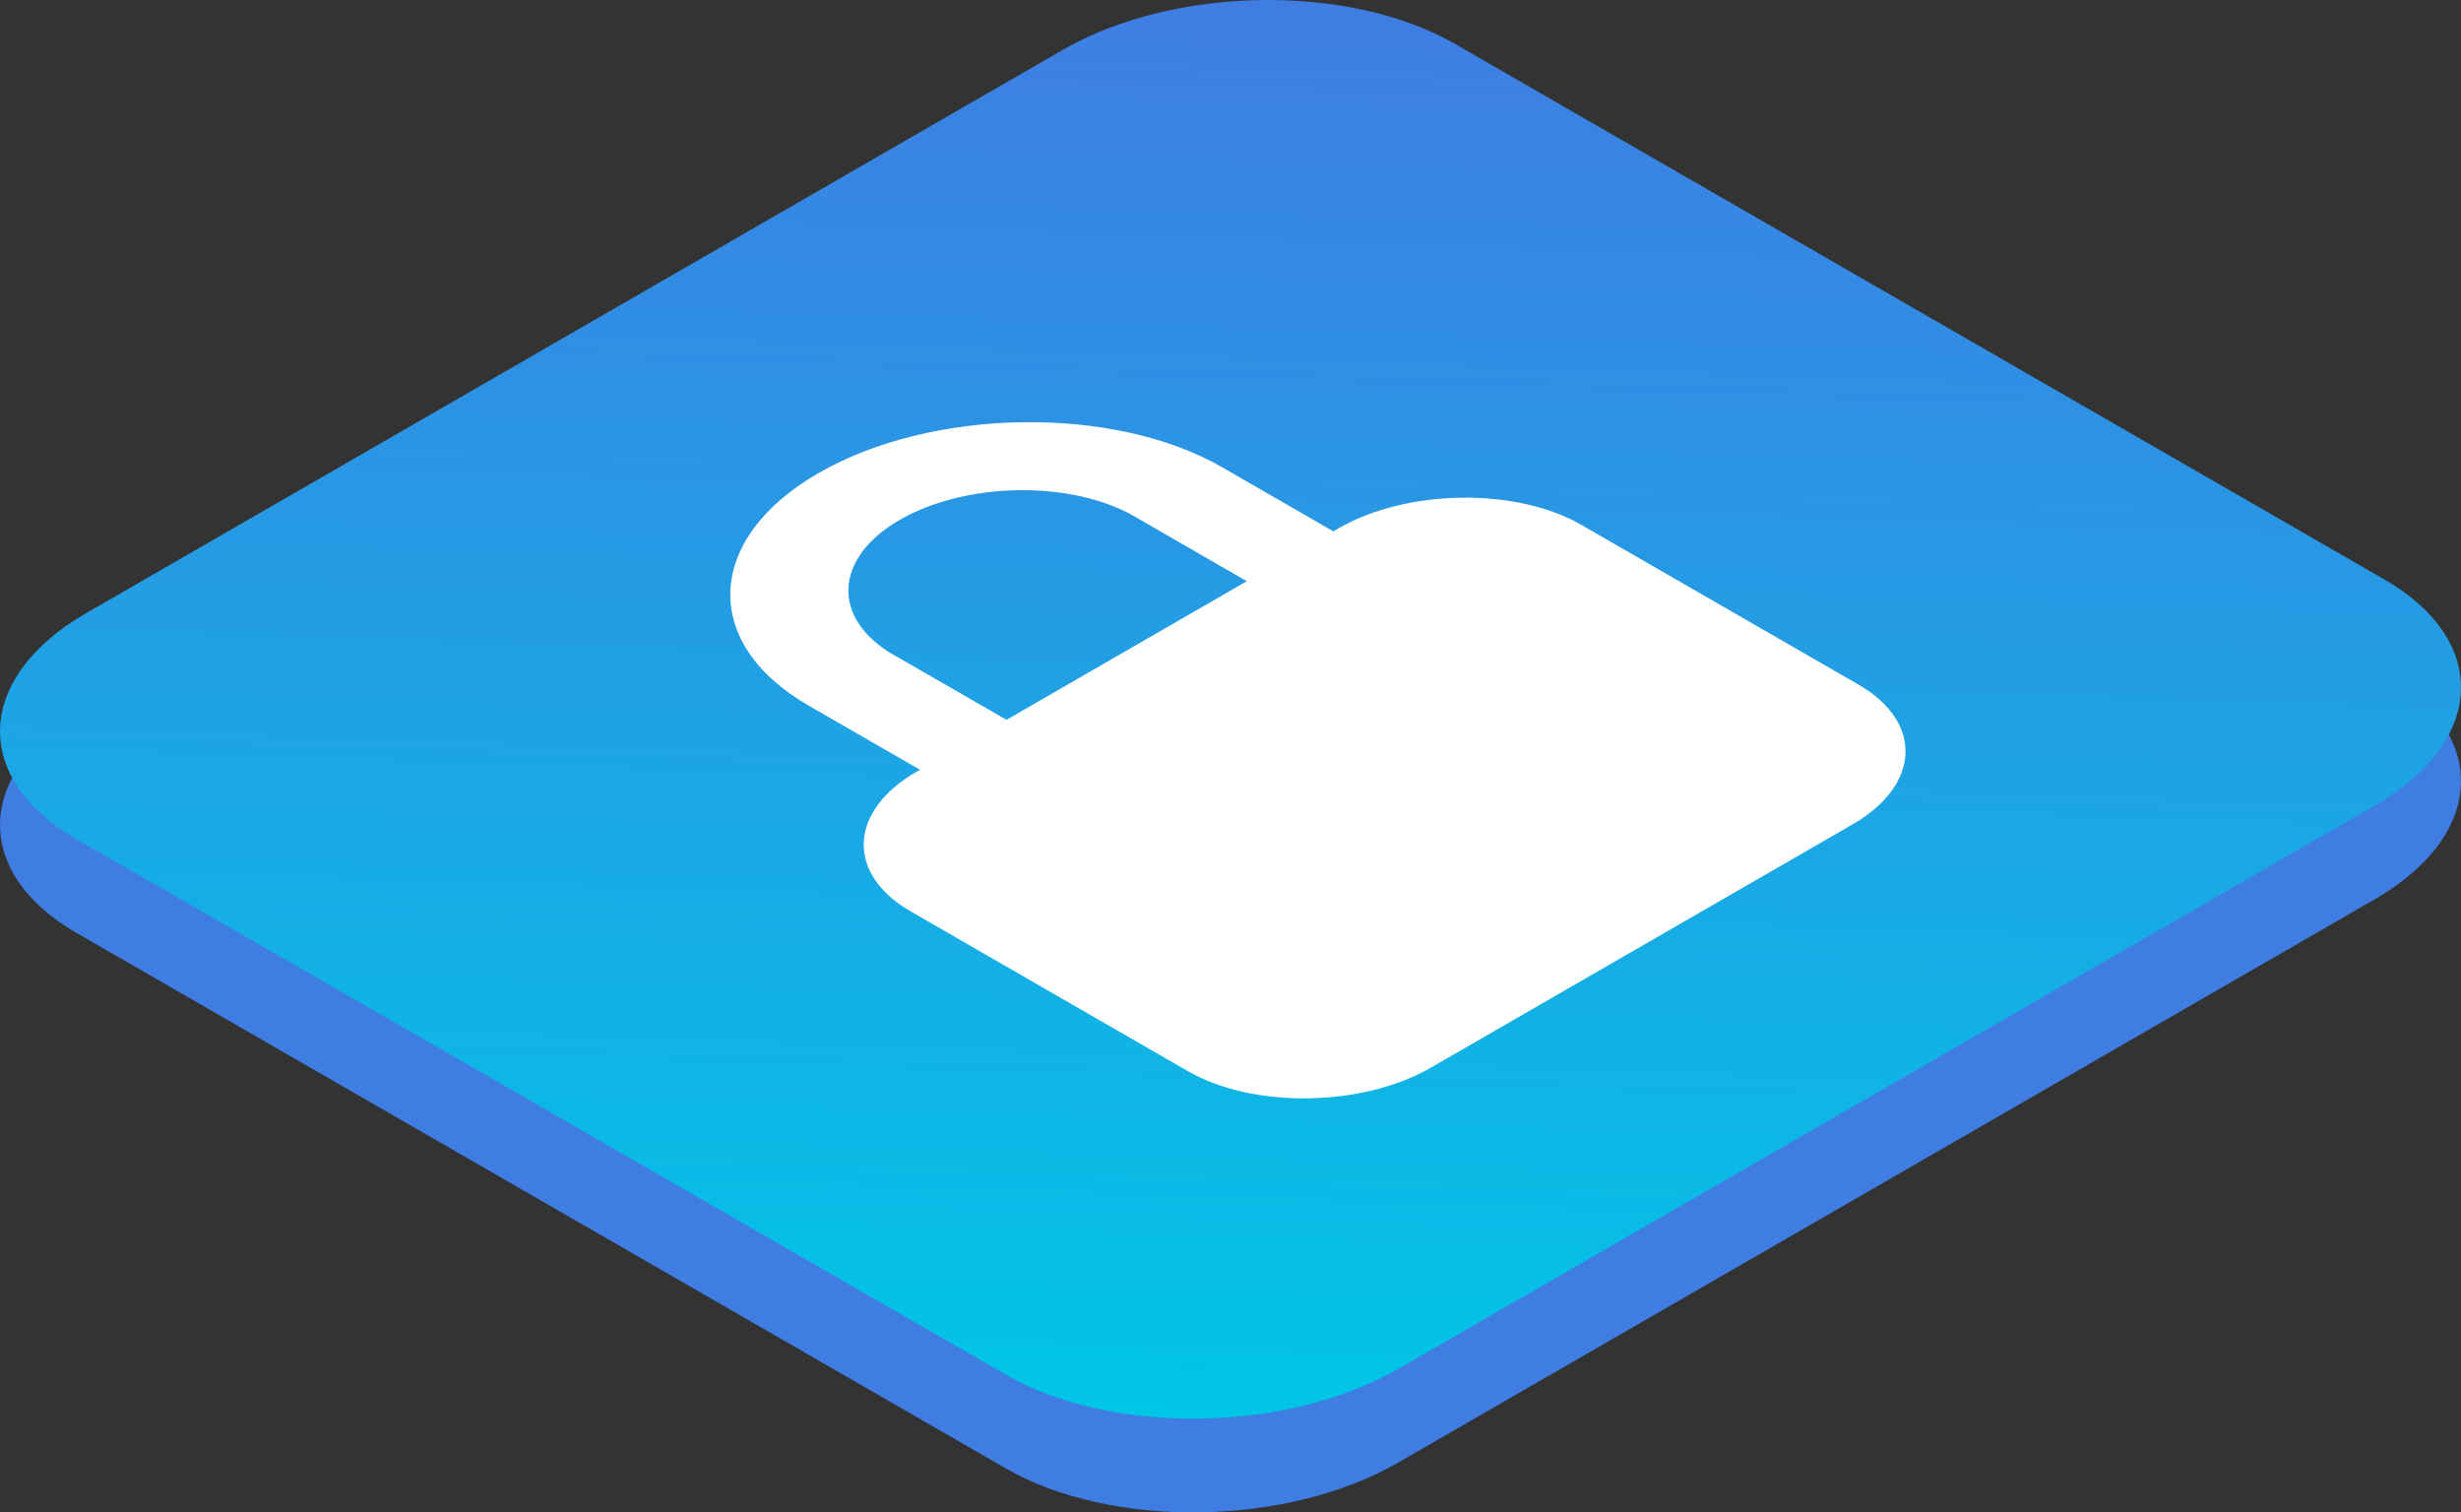
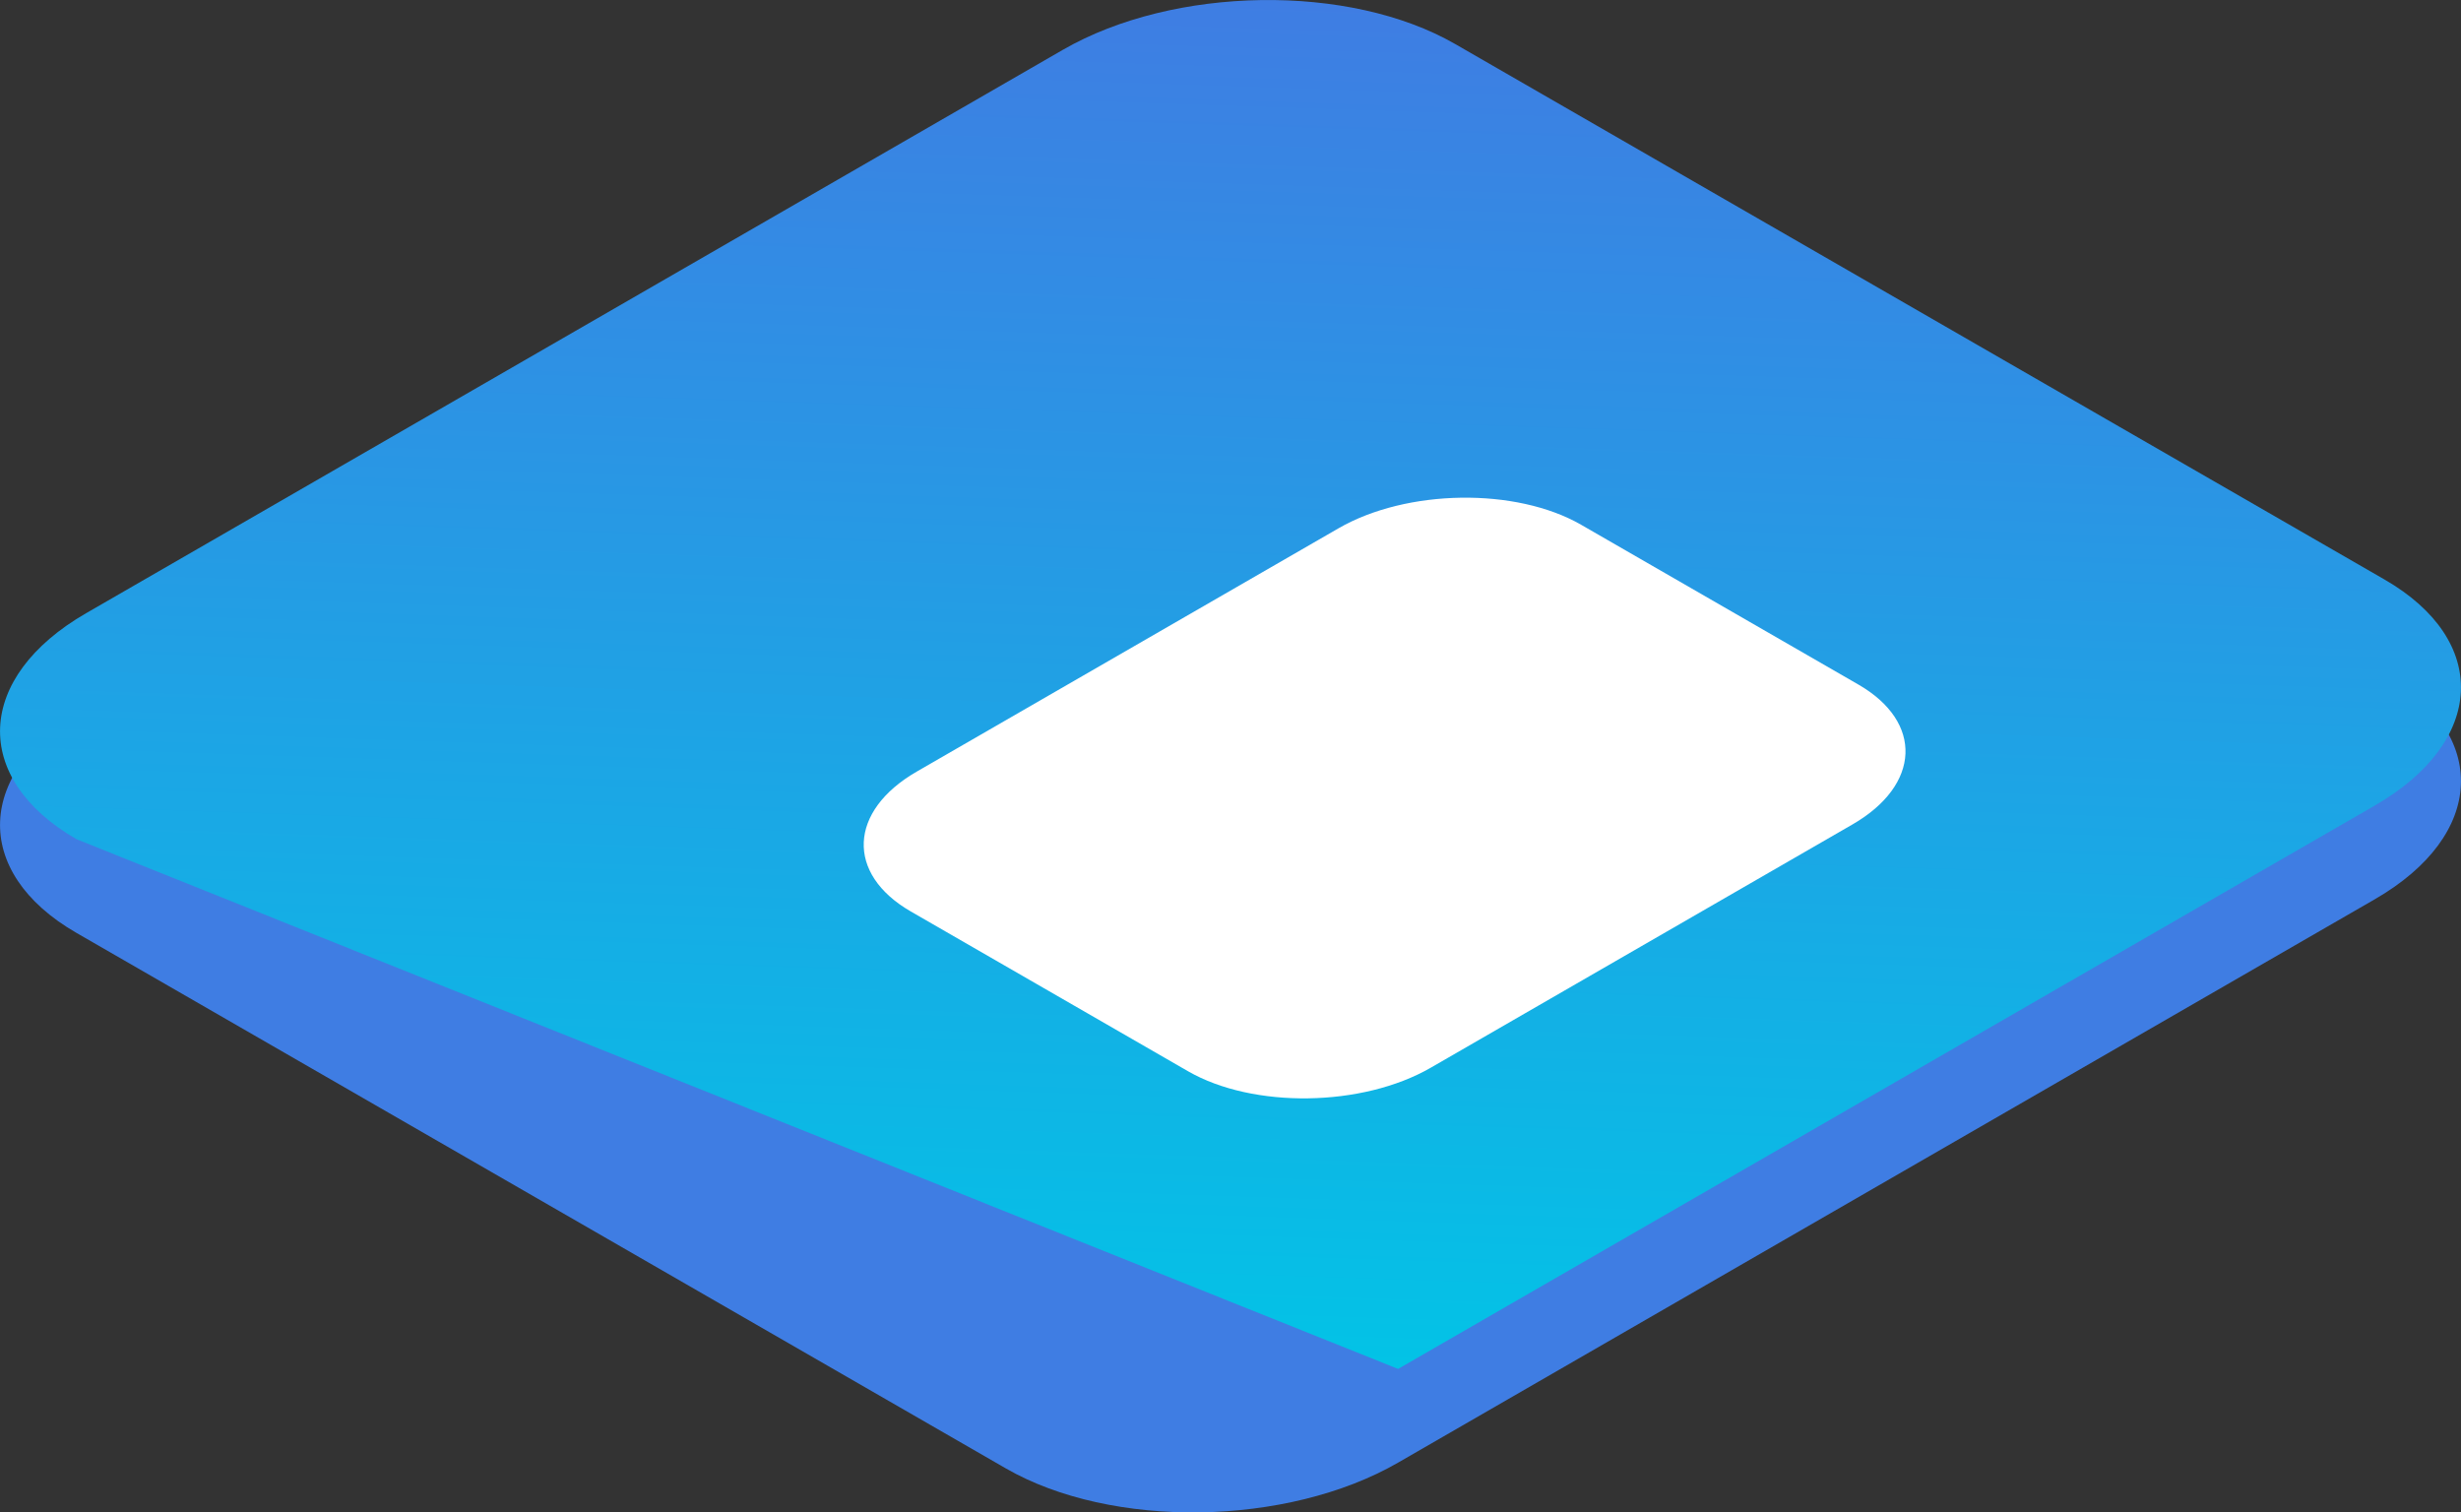
<svg xmlns="http://www.w3.org/2000/svg" id="Layer_2" data-name="Layer 2" viewBox="0 0 214.54 131.84">
  <rect x="0" y="0" width="214.54" height="131.84" fill="#333333" stroke="none" />
  <defs>
    <style>
      .cls-1 {
        fill: url(#linear-gradient);
      }

      .cls-1, .cls-2, .cls-3 {
        stroke-width: 0px;
      }

      .cls-2 {
        fill: #3f7de3;
      }

      .cls-3 {
        fill: #fff;
      }
    </style>
    <linearGradient id="linear-gradient" x1="105.22" y1="123.74" x2="109.32" y2="-.06" gradientUnits="userSpaceOnUse">
      <stop offset="0" stop-color="#00c6e6" />
      <stop offset="1" stop-color="#3f7de3" />
    </linearGradient>
  </defs>
  <g id="_Layer_" data-name="&amp;lt;Layer&amp;gt;">
    <g>
      <path class="cls-2" d="M207.02,78.4l-85.14,49.11c-9.68,5.58-24.99,5.81-34.2.5L6.67,81.33c-9.21-5.31-8.83-14.13.85-19.71L92.66,12.51c9.68-5.58,24.99-5.81,34.2-.5l81.01,46.68c9.21,5.31,8.83,14.13-.85,19.71Z" />
-       <path class="cls-1" d="M207.02,70.23l-85.14,49.11c-9.68,5.58-24.99,5.81-34.2.5L6.67,73.16c-9.21-5.31-8.83-14.13.85-19.71L92.66,4.34c9.68-5.58,24.99-5.81,34.2-.5l81.01,46.68c9.21,5.31,8.83,14.13-.85,19.71Z" />
+       <path class="cls-1" d="M207.02,70.23l-85.14,49.11L6.67,73.16c-9.21-5.31-8.83-14.13.85-19.71L92.66,4.34c9.68-5.58,24.99-5.81,34.2-.5l81.01,46.68c9.21,5.31,8.83,14.13-.85,19.71Z" />
      <path class="cls-3" d="M161.48,71.88l-36.75,21.2c-5.96,3.44-15.48,3.58-21.16.31l-24.17-13.93c-5.67-3.27-5.44-8.76.53-12.2l36.75-21.2c5.96-3.44,15.48-3.58,21.16-.31l24.17,13.93c5.67,3.27,5.44,8.76-.53,12.2Z" />
-       <path class="cls-3" d="M77.93,57.11c-5.49-3.16-5.26-8.47.51-11.79,5.77-3.33,14.97-3.46,20.46-.3,0,0,14.07,8.12,14.19,8.19l7.55-4.35-14.11-8.13c-9.43-5.43-25.26-5.2-35.17.51s-10.3,14.84-.87,20.27l14.11,8.13,7.55-4.35c-.13-.07-14.21-8.18-14.21-8.18Z" />
    </g>
  </g>
</svg>